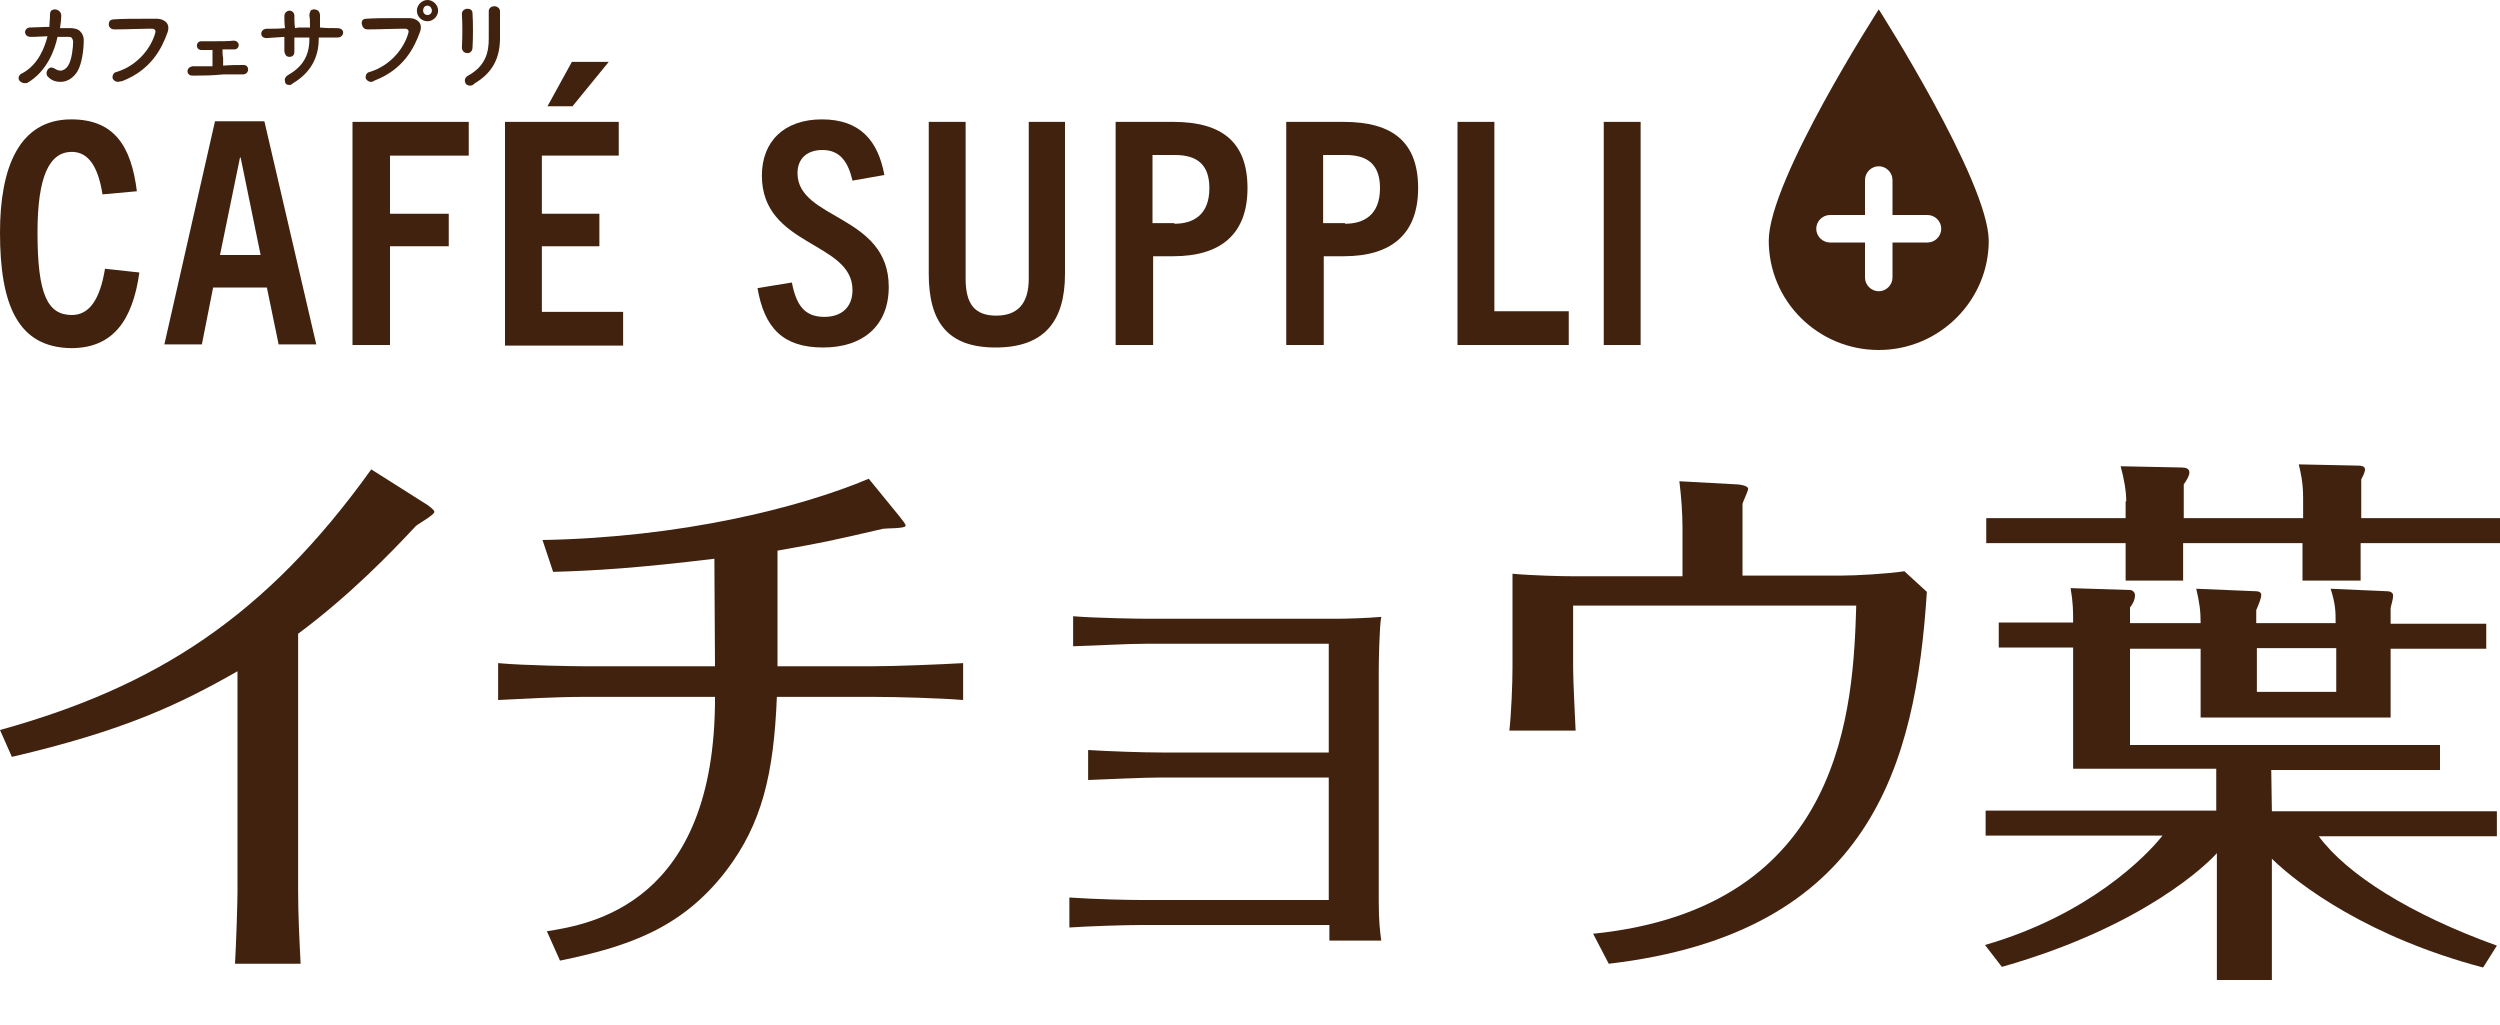
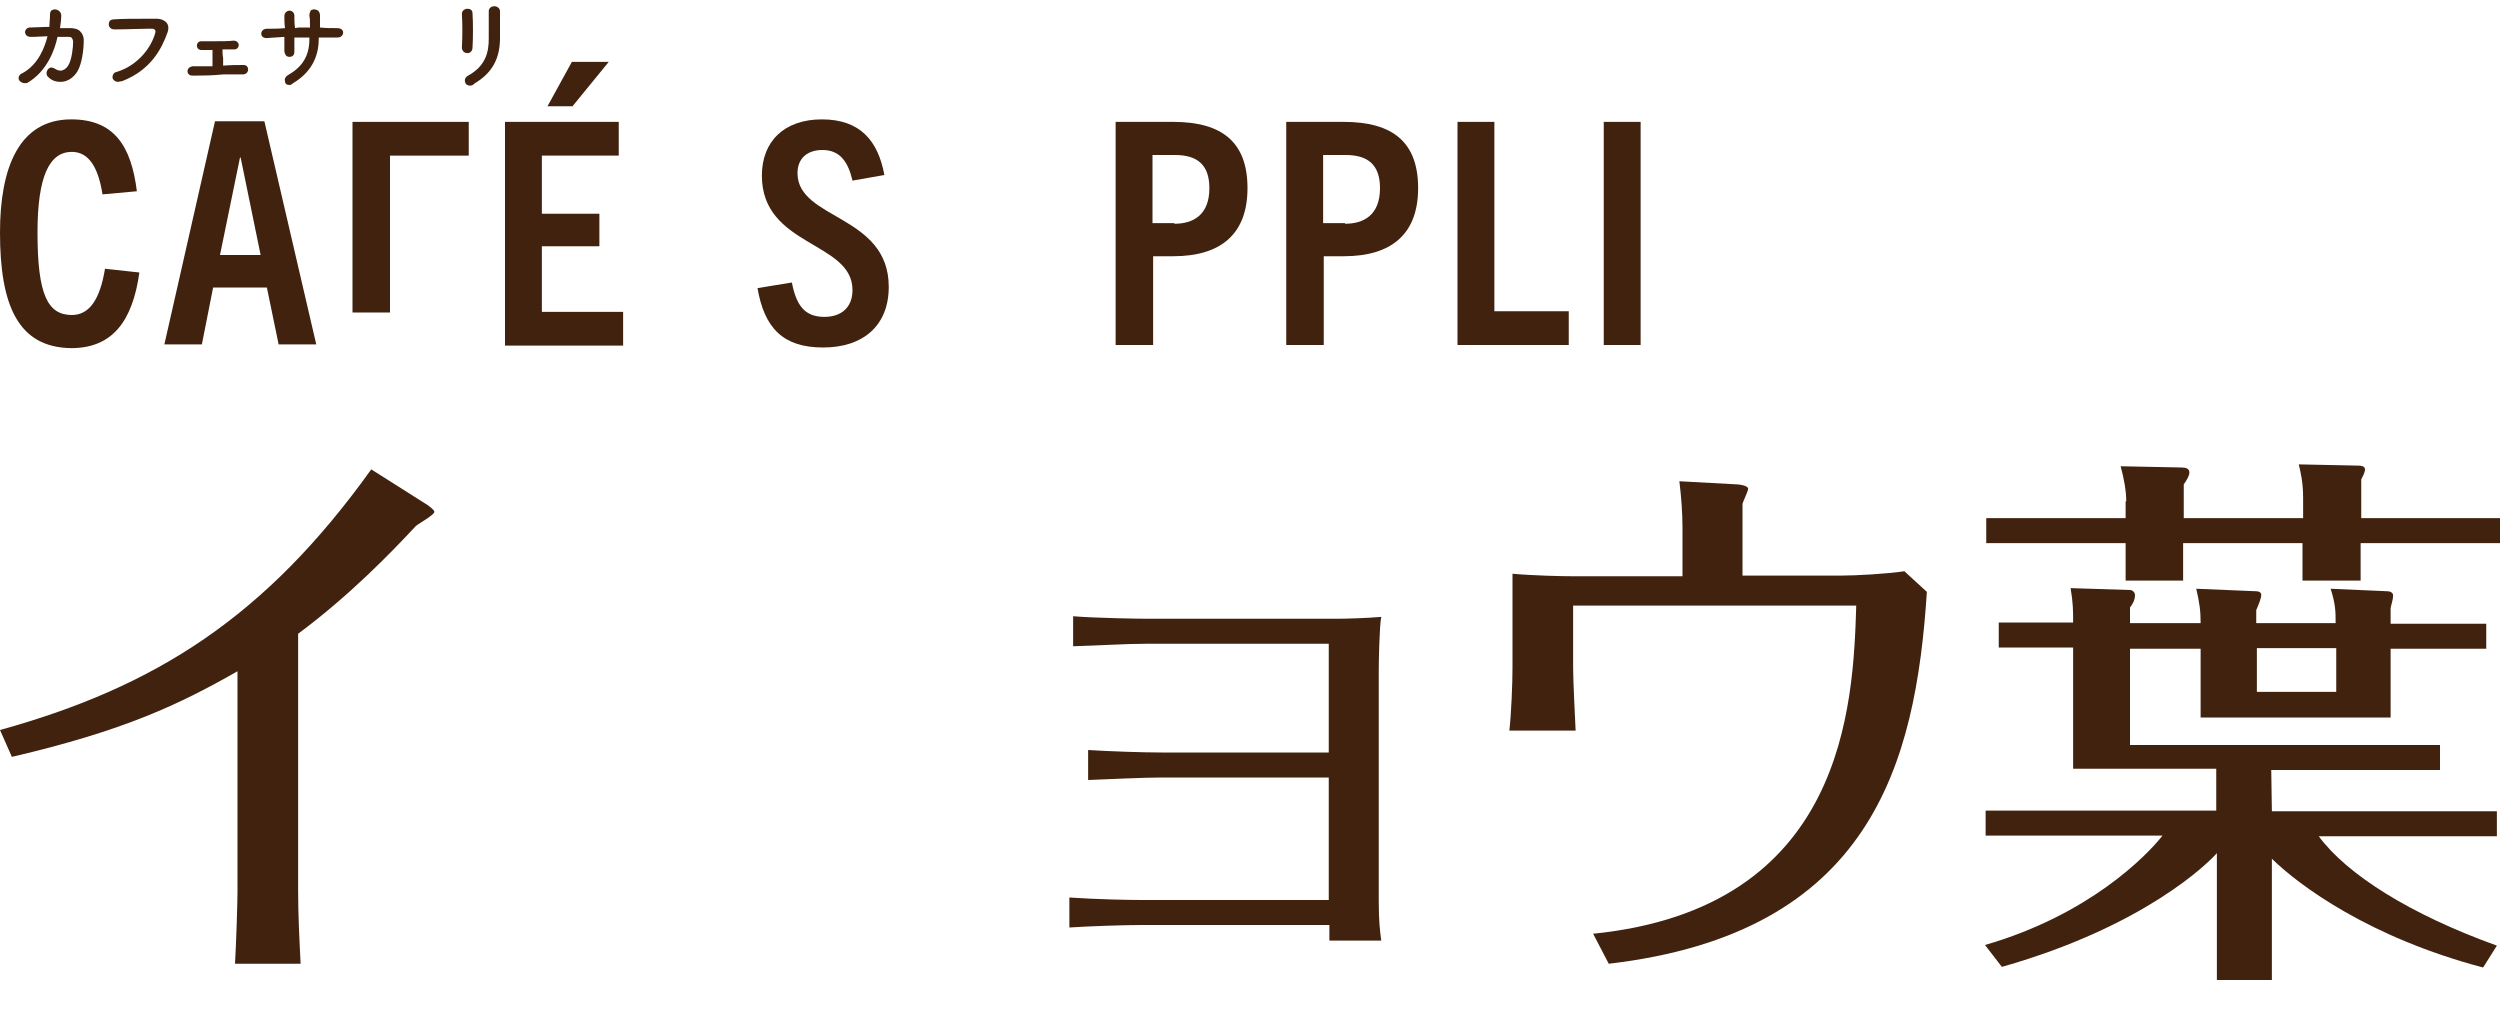
<svg xmlns="http://www.w3.org/2000/svg" version="1.1" id="レイヤー_1" x="0px" y="0px" viewBox="0 0 400 164" style="enable-background:new 0 0 400 164;" xml:space="preserve">
  <style type="text/css">
	.st0{fill:#40220F;}
</style>
  <g id="レイヤー_1_00000095296342382953131940000008643637735477569159_">
    <g id="レイヤー_1_00000045579805194268380750000016389332023532245120_">
	</g>
    <g>
      <g>
        <g>
          <path class="st0" d="M22.3,43.6c-1.1,7.9-4.4,12.1-10.9,12.1C2.8,55.6,0,48.7,0,37.2c0-10.3,3-18.1,11.4-18.1      c6.9,0,9.6,4.3,10.5,11.5l-5.5,0.5c-0.7-4.5-2.3-6.8-4.9-6.8C7.9,24.3,6,28.2,6,37.2c0,9.9,1.6,13.2,5.5,13.2      c2.8,0,4.5-2.5,5.3-7.4L22.3,43.6z" />
          <path class="st0" d="M44.6,55.2L42.7,46h-8.6l-1.8,9.1h-6l8.1-35.7h7.9l8.3,35.7h-6C44.6,55.1,44.6,55.2,44.6,55.2z M35.2,40.8      h6.5l-3.2-15.6h-0.1L35.2,40.8z" />
-           <path class="st0" d="M56.4,55.2V19.5H75v5.4H62.4v9.3h9.4v5.2h-9.4v15.8H56.4z" />
+           <path class="st0" d="M56.4,55.2V19.5H75v5.4H62.4v9.3h9.4h-9.4v15.8H56.4z" />
          <path class="st0" d="M80.8,55.2V19.5H99v5.4H86.7v9.3h9.2v5.2h-9.2v10.5h13v5.4H80.8V55.2z M87.6,17l3.9-7.1h5.9L91.6,17H87.6z" />
          <path class="st0" d="M136.4,28.9c-0.7-3-2-4.9-4.8-4.9c-2.5,0-4,1.4-4,3.7c0,7.5,14.6,6.6,14.6,18.2c0,6.2-4.1,9.7-10.5,9.7      c-6.4,0-9.4-3.1-10.5-9.5l5.5-0.9c0.7,3.6,2,5.5,5.2,5.5c2.7,0,4.5-1.5,4.5-4.3c0-7.8-14.5-6.9-14.5-18.3c0-5.5,3.6-9,9.6-9      c6.2,0,9,3.5,10,8.9L136.4,28.9z" />
-           <path class="st0" d="M164.6,19.5h5.8v24.3c0,7.7-3.4,11.8-11.1,11.8c-7.7,0-10.7-4.1-10.7-11.8V19.5h5.9v25.1      c0,4.1,1.5,5.9,4.9,5.9c3.3,0,5.2-1.8,5.2-5.9L164.6,19.5L164.6,19.5z" />
          <path class="st0" d="M178.5,55.2V19.5h9.2c7.9,0,11.9,3.3,11.9,10.6c0,7.2-4.1,10.9-11.9,10.9h-3.2v14.2H178.5z M187.9,35.8      c2.9,0,5.6-1.3,5.6-5.7c0-3.8-2-5.3-5.5-5.3h-3.6v10.9h3.5V35.8z" />
          <path class="st0" d="M205.8,55.2V19.5h9.2c7.9,0,11.9,3.3,11.9,10.6c0,7.2-4.1,10.9-11.9,10.9h-3.2v14.2H205.8z M215.2,35.8      c2.9,0,5.6-1.3,5.6-5.7c0-3.8-2-5.3-5.5-5.3h-3.6v10.9h3.5V35.8z" />
          <path class="st0" d="M233.2,55.2V19.5h5.9v30.3H251v5.4H233.2z" />
          <path class="st0" d="M256.6,55.2V19.5h5.9v35.7H256.6z" />
        </g>
        <g>
          <g>
            <g>
              <path class="st0" d="M3.9,13.3c-0.4,0-0.8-0.3-0.9-0.6c-0.1-0.4,0.1-0.8,0.6-1c2.6-1.4,3.6-4.3,4-5.9c-0.7,0-1.5,0.1-2.2,0.1        H5c-0.7,0-0.9-0.3-1-0.7c0-0.4,0.3-0.8,0.8-0.8c0.9,0,2-0.1,3.1-0.1c0-0.6,0.1-1.2,0.1-2C8,2,8.1,1.8,8.2,1.7        c0.1-0.1,0.4-0.2,0.6-0.2c0.2,0,0.5,0.1,0.7,0.3s0.3,0.4,0.3,0.7c0,0.6-0.1,1.3-0.2,2c0.4,0,0.8,0,1.1,0c0.2,0,0.4,0,0.6,0        c0.7,0,1.3,0.2,1.6,0.6c0.3,0.3,0.5,0.8,0.5,1.3c0,1.6-0.3,3.8-1,5c-0.6,1-1.6,1.7-2.7,1.7c-0.7,0-1.4-0.2-1.9-0.7        c-0.4-0.3-0.4-0.7-0.3-1s0.4-0.6,0.7-0.6c0.2,0,0.4,0.1,0.6,0.2c0.3,0.2,0.6,0.3,0.9,0.3c0.4,0,0.9-0.3,1.2-0.8        c0.6-0.9,0.8-3,0.8-3.8c0-0.2-0.1-0.5-0.2-0.6c-0.1-0.2-0.3-0.2-0.6-0.2c-0.2,0-0.3,0-0.5,0H9.2c-0.4,2-1.7,5.6-4.9,7.4        C4.3,13.3,4.1,13.3,3.9,13.3z" />
            </g>
            <g>
              <path class="st0" d="M18.9,13.1c-0.5,0-0.9-0.4-0.9-0.7s0.1-0.8,0.7-0.9c3.5-1.1,5.5-4,6.1-6.1c0.1-0.3,0.1-0.5,0-0.6        s-0.2-0.2-0.4-0.2c-0.3,0-0.6,0-0.9,0c-1.4,0-3.1,0.1-4.8,0.1h-0.4c-0.6,0-0.9-0.4-0.9-0.8s0.2-0.8,0.8-0.8        C19.5,3,21.3,3,23.1,3c0.7,0,1.4,0,2,0c0.7,0,1.3,0.3,1.6,0.7c0.3,0.4,0.3,1,0.1,1.5c-0.9,2.5-2.6,6-7.3,7.8        C19.2,13,19,13.1,18.9,13.1z" />
            </g>
            <g>
              <path class="st0" d="M30.8,12.1c-0.5,0-0.8-0.3-0.8-0.7s0.3-0.7,0.8-0.8c0.9,0,2,0,3.2,0c0-0.8,0-2,0-2.6c-0.4,0-0.7,0-1,0        s-0.6,0-0.8,0s-0.4-0.1-0.5-0.2s-0.2-0.3-0.2-0.5c0-0.3,0.2-0.7,0.7-0.7c0.7,0,1.4,0,2.2,0c1.1,0,2.1,0,3-0.1l0,0        c0.5,0,0.8,0.4,0.8,0.7c0,0.3-0.2,0.7-0.7,0.7h-0.6c-0.4,0-0.8,0-1.3,0c0,0.4,0,0.9,0.1,1.4v1.2c1.2-0.1,2.4-0.1,3.3-0.1        c0.5,0,0.7,0.4,0.7,0.7c0,0.4-0.3,0.8-0.8,0.8c-1,0-2.1,0-3.1,0C33.9,12.1,32.1,12.1,30.8,12.1C30.9,12.1,30.8,12.1,30.8,12.1        z" />
            </g>
            <g>
              <path class="st0" d="M46.3,13.6c-0.4,0-0.7-0.2-0.7-0.6c-0.1-0.3,0-0.7,0.5-1c2.3-1.3,3.4-3.1,3.4-5.7V6c-0.8,0-1.6,0-2.4,0        c0,0.8,0,1.7,0,2.3s-0.4,0.8-0.8,0.8c-0.2,0-0.5-0.1-0.6-0.3s-0.2-0.4-0.2-0.6c0-0.6,0-1.4,0-2.3c-1,0.1-1.9,0.1-2.8,0.2l0,0        c-0.7,0-0.9-0.4-0.9-0.7c0-0.4,0.3-0.8,0.9-0.8c0.9,0,1.9,0,2.9-0.1c-0.1-0.7-0.1-1.4-0.1-1.9c0-0.3,0.1-0.5,0.2-0.6        c0.2-0.2,0.4-0.3,0.6-0.3c0.4,0,0.8,0.3,0.8,0.8s0,1.2,0.1,2l0.6-0.1h1.8c0-0.8,0-1.5-0.1-1.9c0-0.3,0.1-0.6,0.2-0.8        c0.1-0.1,0.3-0.2,0.6-0.2c0.2,0,0.4,0.1,0.6,0.2c0.1,0.1,0.3,0.4,0.3,0.7c0,0.6,0,1.3,0,2C52,4.5,53,4.5,53.9,4.5        c0.8,0,1,0.4,1,0.7C54.9,5.6,54.6,6,54,6c-1,0-2,0-3,0v0.2c0,3.1-1.4,5.5-4.1,7.1C46.7,13.5,46.5,13.6,46.3,13.6z" />
            </g>
            <g>
-               <path class="st0" d="M59.4,13.1c-0.5,0-0.9-0.4-0.9-0.7s0.1-0.8,0.7-0.9c3.5-1.1,5.5-4,6.1-6.1c0.1-0.3,0.1-0.5,0-0.6        s-0.2-0.2-0.4-0.2c-0.3,0-0.6,0-0.9,0c-1.4,0-3.1,0.1-4.8,0.1h-0.4c-0.6,0-0.8-0.4-0.9-0.8C57.8,3.4,58,3,58.6,3        c1.3-0.1,3.1-0.1,4.9-0.1c0.7,0,1.4,0,2,0c0.7,0,1.3,0.3,1.6,0.7c0.3,0.4,0.3,1,0.1,1.5c-0.9,2.5-2.6,6-7.3,7.8        C59.7,13,59.6,13.1,59.4,13.1z M68.4,3.4c-0.9,0-1.7-0.7-1.7-1.7c0-0.9,0.8-1.7,1.7-1.7c0.9,0,1.7,0.8,1.7,1.7        S69.3,3.4,68.4,3.4z M68.4,0.9c-0.4,0-0.7,0.3-0.7,0.8c0,0.4,0.3,0.7,0.7,0.7c0.4,0,0.7-0.3,0.7-0.7S68.8,0.9,68.4,0.9z" />
-             </g>
+               </g>
            <g>
              <path class="st0" d="M75.2,13.7c-0.4,0-0.7-0.2-0.8-0.6c-0.1-0.4,0.1-0.8,0.5-1c2.9-1.6,3.3-3.9,3.3-5.9c0-0.6,0-1.4,0-2.2        s0-1.6,0-2.2c0-0.5,0.4-0.8,0.9-0.8c0.3,0,0.5,0.1,0.7,0.3C79.9,1.4,80,1.6,80,1.8c0,0.8,0,1.7,0,2.6c0,0.6,0,1.2,0,1.7        c0,3.3-1.3,5.6-4,7.2C75.6,13.7,75.4,13.7,75.2,13.7z M74.8,8.5c-0.3,0-0.5-0.1-0.7-0.3C74,8,73.9,7.9,73.9,7.6        c0.1-1.5,0.1-3.9,0-5.4c0-0.2,0.1-0.4,0.2-0.5c0.2-0.2,0.4-0.3,0.7-0.3c0.4,0,0.8,0.2,0.8,0.7c0.1,1.5,0.1,4.1,0,5.5        C75.6,8.2,75.2,8.5,74.8,8.5z" />
            </g>
          </g>
        </g>
      </g>
-       <path class="st0" d="M300.6,1.5c0,0-17.6,27.3-17.6,37S290.9,56,300.6,56s17.6-7.9,17.6-17.5C318.1,28.9,300.6,1.5,300.6,1.5z     M308.4,38.8h-5.6v5.6c0,1.2-1,2.2-2.2,2.2s-2.2-1-2.2-2.2v-5.6h-5.6c-1.2,0-2.2-1-2.2-2.2s1-2.2,2.2-2.2h5.6v-5.6    c0-1.2,1-2.2,2.2-2.2s2.2,1,2.2,2.2v5.6h5.6c1.2,0,2.2,1,2.2,2.2S309.6,38.8,308.4,38.8z" />
    </g>
  </g>
  <g id="txt_00000011010022089931206410000004406042862471301302_">
    <g>
      <path class="st0" d="M0,116.8c24.9-6.9,42.5-18.1,59.4-41.7l9,5.7c0.4,0.3,1.1,0.8,1.1,1.1c0,0.5-2.6,1.9-3,2.3    c-4.1,4.4-10.6,11.1-18.8,17.2v41c0,4,0.2,7.9,0.4,11.8H37.6c0.2-3.3,0.4-10,0.4-11.6v-35.2c-9.3,5.3-18.1,9.5-36.1,13.7L0,116.8z    " />
-       <path class="st0" d="M114.3,89.4c-12.4,1.5-19,1.9-25.8,2.1l-1.7-5.1c22.1-0.4,41-5.1,52.2-9.8l4.9,6c0.5,0.7,1,1.2,1,1.5    c0,0.5-3,0.4-3.6,0.5c-8.6,2-9.6,2.2-16.9,3.5v18.5h15.3c3.7,0,10.9-0.3,14.4-0.5v5.9c-3.7-0.3-10.6-0.5-14.3-0.5h-15.5    c-0.5,12.4-2.4,20.3-8.1,27.8c-7.2,9.4-16,12.2-26.6,14.4l-2.1-4.7c6.9-1.1,27-4.3,26.9-37.5h-21c-4.6,0-9.2,0.3-13.7,0.5v-5.9    c4.3,0.4,12.8,0.5,13.5,0.5h21.2L114.3,89.4L114.3,89.4z" />
      <path class="st0" d="M212.8,103h-29.4c-3.3,0-7.9,0.3-11.7,0.4v-4.8c3.7,0.3,10.7,0.4,11.7,0.4h30.5c1.3,0,4.9-0.1,7.1-0.3    c-0.3,1.5-0.4,7.2-0.4,8.7v36.7c0,3.4,0.2,4.9,0.4,6.4h-8.3V148h-29.9c-3,0-8.8,0.2-11.7,0.4v-4.8c4.4,0.3,9.4,0.4,11.7,0.4h29.8    v-19.6h-26.7c-3,0-9.1,0.3-11.8,0.4V120c3.1,0.2,8.6,0.4,11.7,0.4h26.8V103H212.8z" />
      <path class="st0" d="M269.2,84.5c0-2.5-0.2-5-0.5-7.5l9.2,0.5c0.4,0,1.8,0.2,1.8,0.7c0,0.4-0.8,2-0.9,2.4v11.5h15.5    c2.7,0,7.8-0.3,10.4-0.7l3.6,3.3c-1.8,27.7-9,54.6-50.9,59.5l-2.5-4.8c40.3-4.1,41.6-36.5,42.1-52.5h-45.3v9.9    c0,2.3,0.3,7.7,0.4,10.1h-10.6c0.3-2.7,0.5-7.5,0.5-10.1v-15c3.3,0.3,8.1,0.4,9.5,0.4h17.7V84.5z" />
      <path class="st0" d="M363.5,129.8h36v4H371c4.5,6.1,14.6,12.5,28.5,17.5l-2.2,3.5c-18.2-4.8-29.4-13.1-33.8-17.4v19.4h-8.8v-20.3    c-1.3,1.5-11.5,11.7-34.4,18.2l-2.7-3.5c16.6-4.8,25.8-14.2,28.4-17.5h-28.3v-4h36.9V123h-22.9v-19.4h-11.9v-4h11.9    c0-2,0-3-0.4-5.5l9.5,0.3c0.4,0,0.8,0.4,0.8,0.8c0,0.8-0.4,1.5-0.8,2v2.5h11.3c0-2.1-0.2-3.3-0.7-5.5l9.6,0.4    c0.3,0,0.8,0.1,0.8,0.6s-0.4,1.5-0.8,2.4v2.1h12.7c0-1.8,0-3-0.8-5.5l9.1,0.4c0.4,0,0.9,0.2,0.9,0.7c0,0.6-0.3,1.4-0.4,2v2.5h15.3    v4h-15.3v11h-30.4v-11h-11.3v15.4h49.6v4h-27L363.5,129.8L363.5,129.8z M340.2,80.2c0-1.7-0.4-3.8-0.9-5.6l9.8,0.2    c0.7,0,1.2,0.2,1.2,0.8c0,0.5-0.4,1.2-0.9,1.9v5.4h19.1v-3.2c0-2.6-0.4-4.1-0.7-5.4l9.6,0.2c0.4,0,1,0.1,1,0.6s-0.4,1.2-0.6,1.6    v6.2H400v4h-22.3v6h-9.3v-6h-19.1v6h-9.2v-6h-22.3v-4h22.3v-2.7H340.2z M373.8,103.7h-12.7v7h12.7V103.7z" />
    </g>
  </g>
</svg>